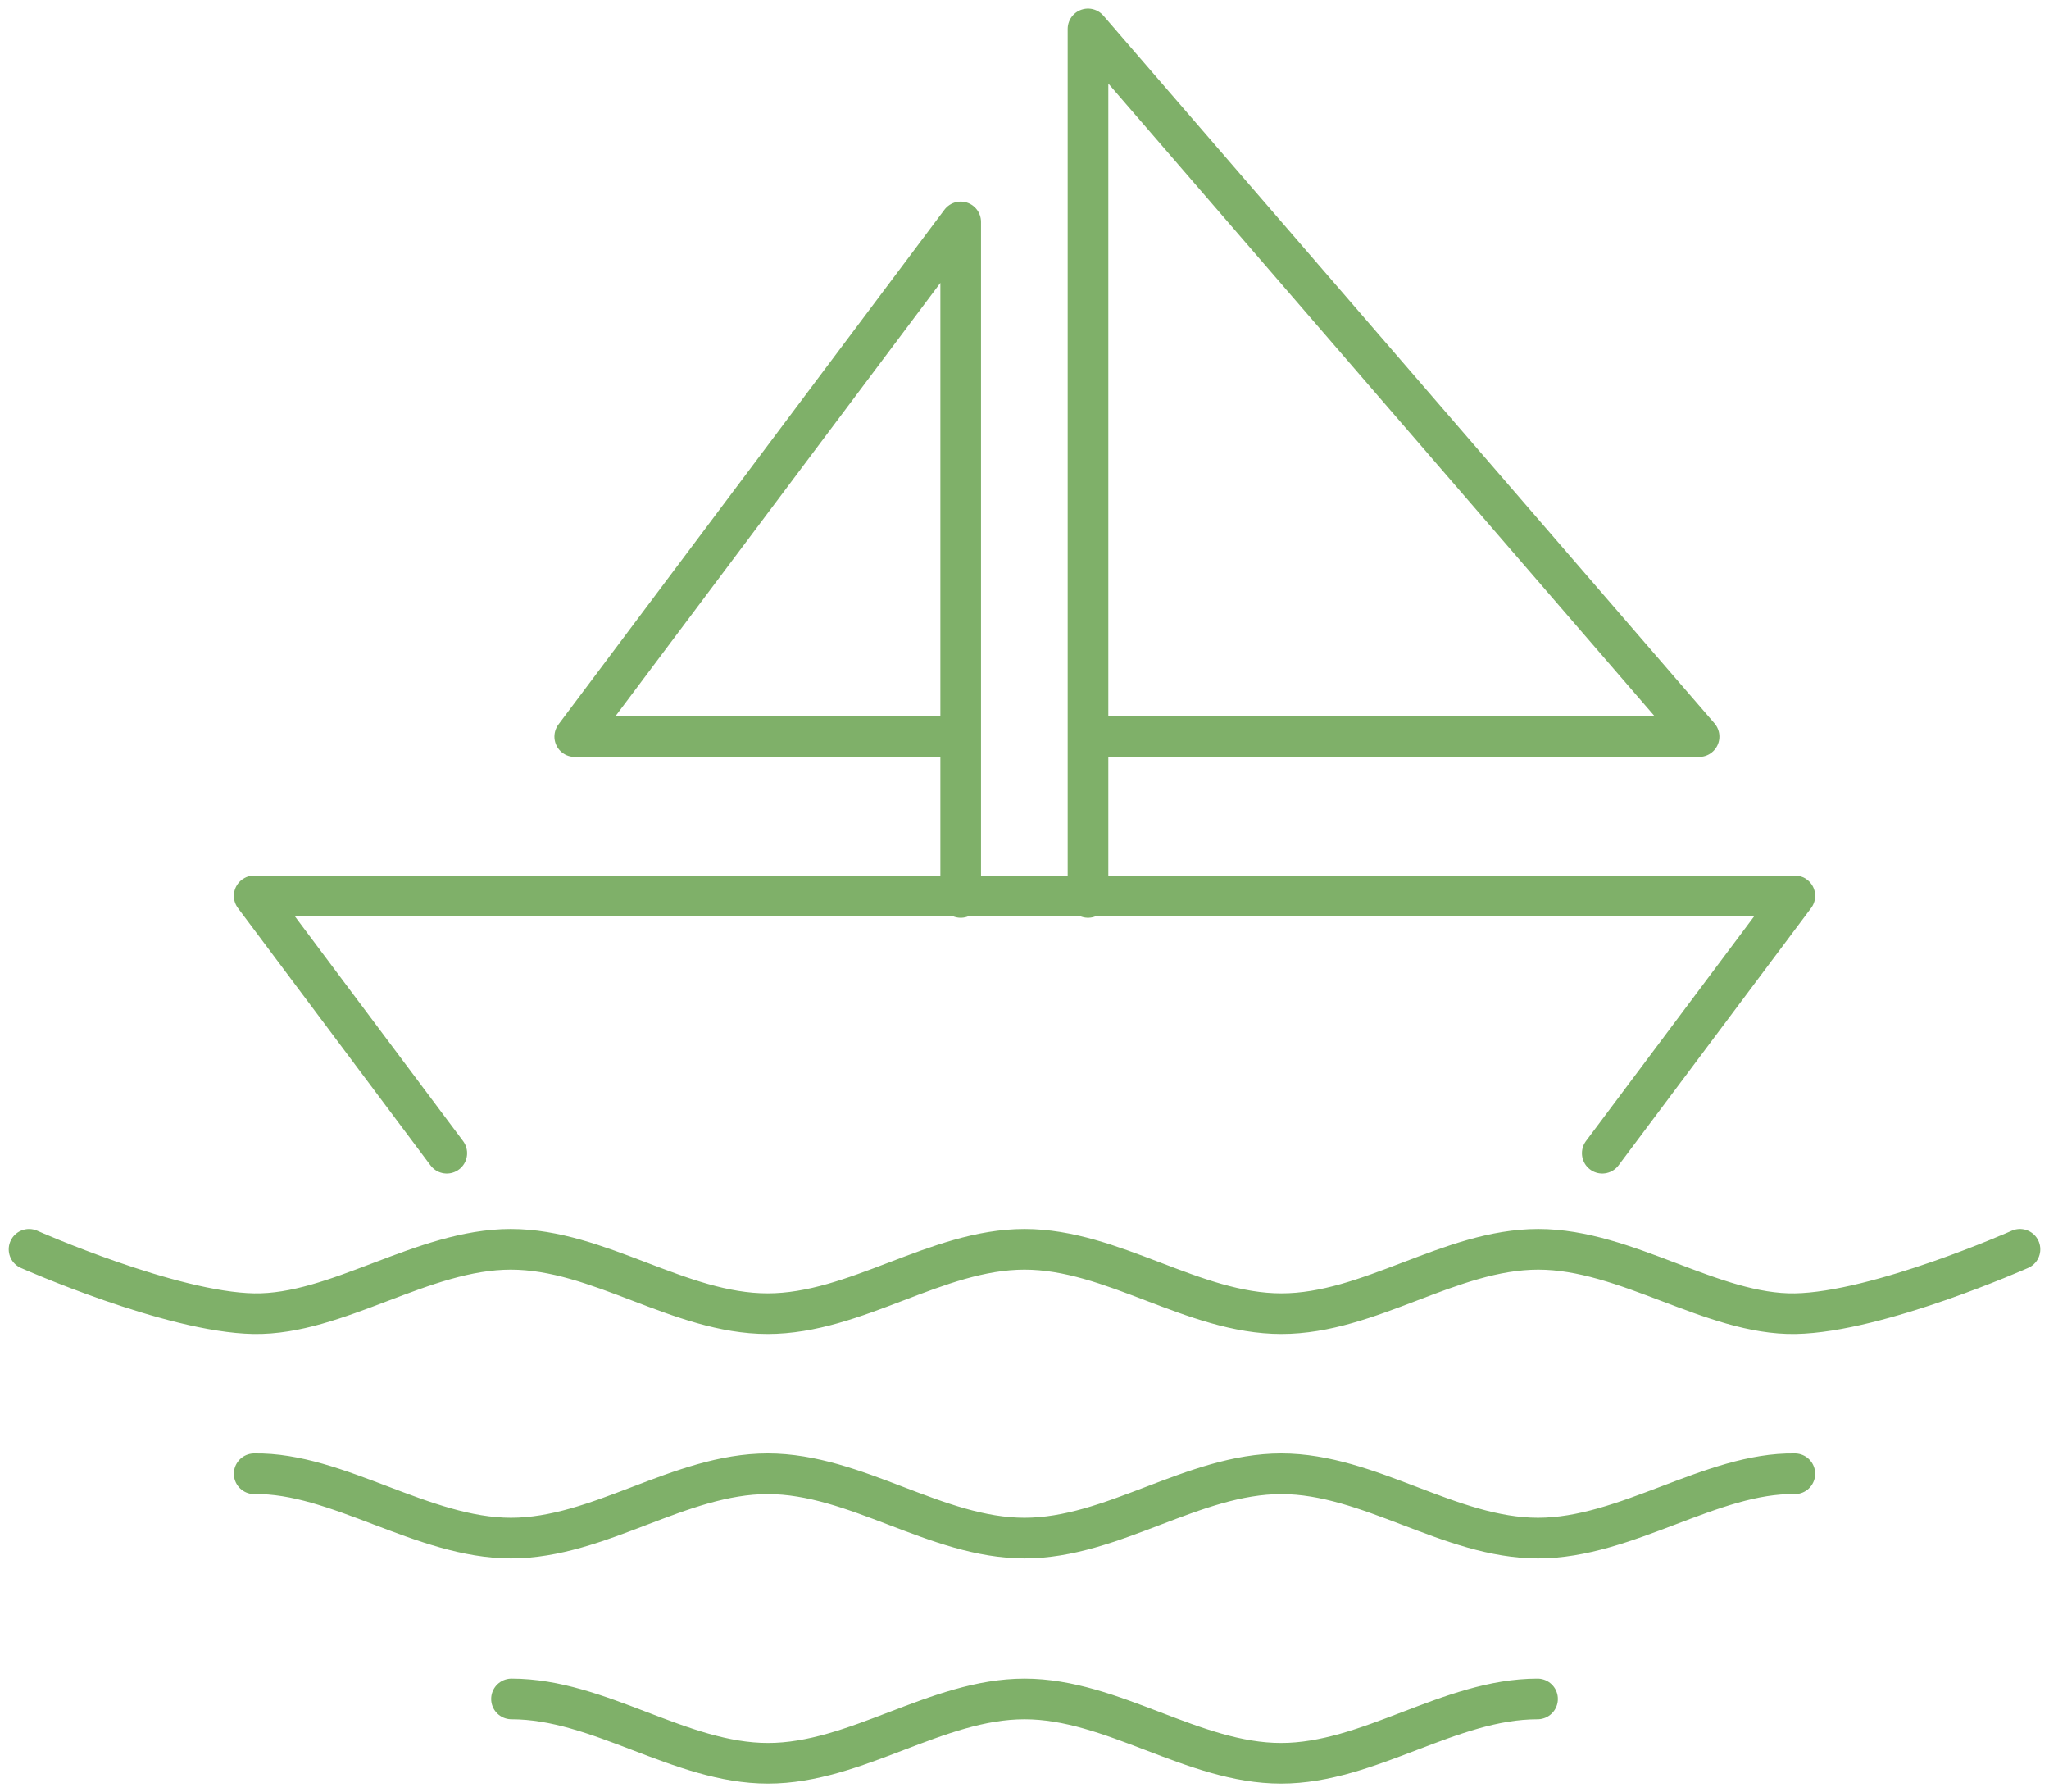
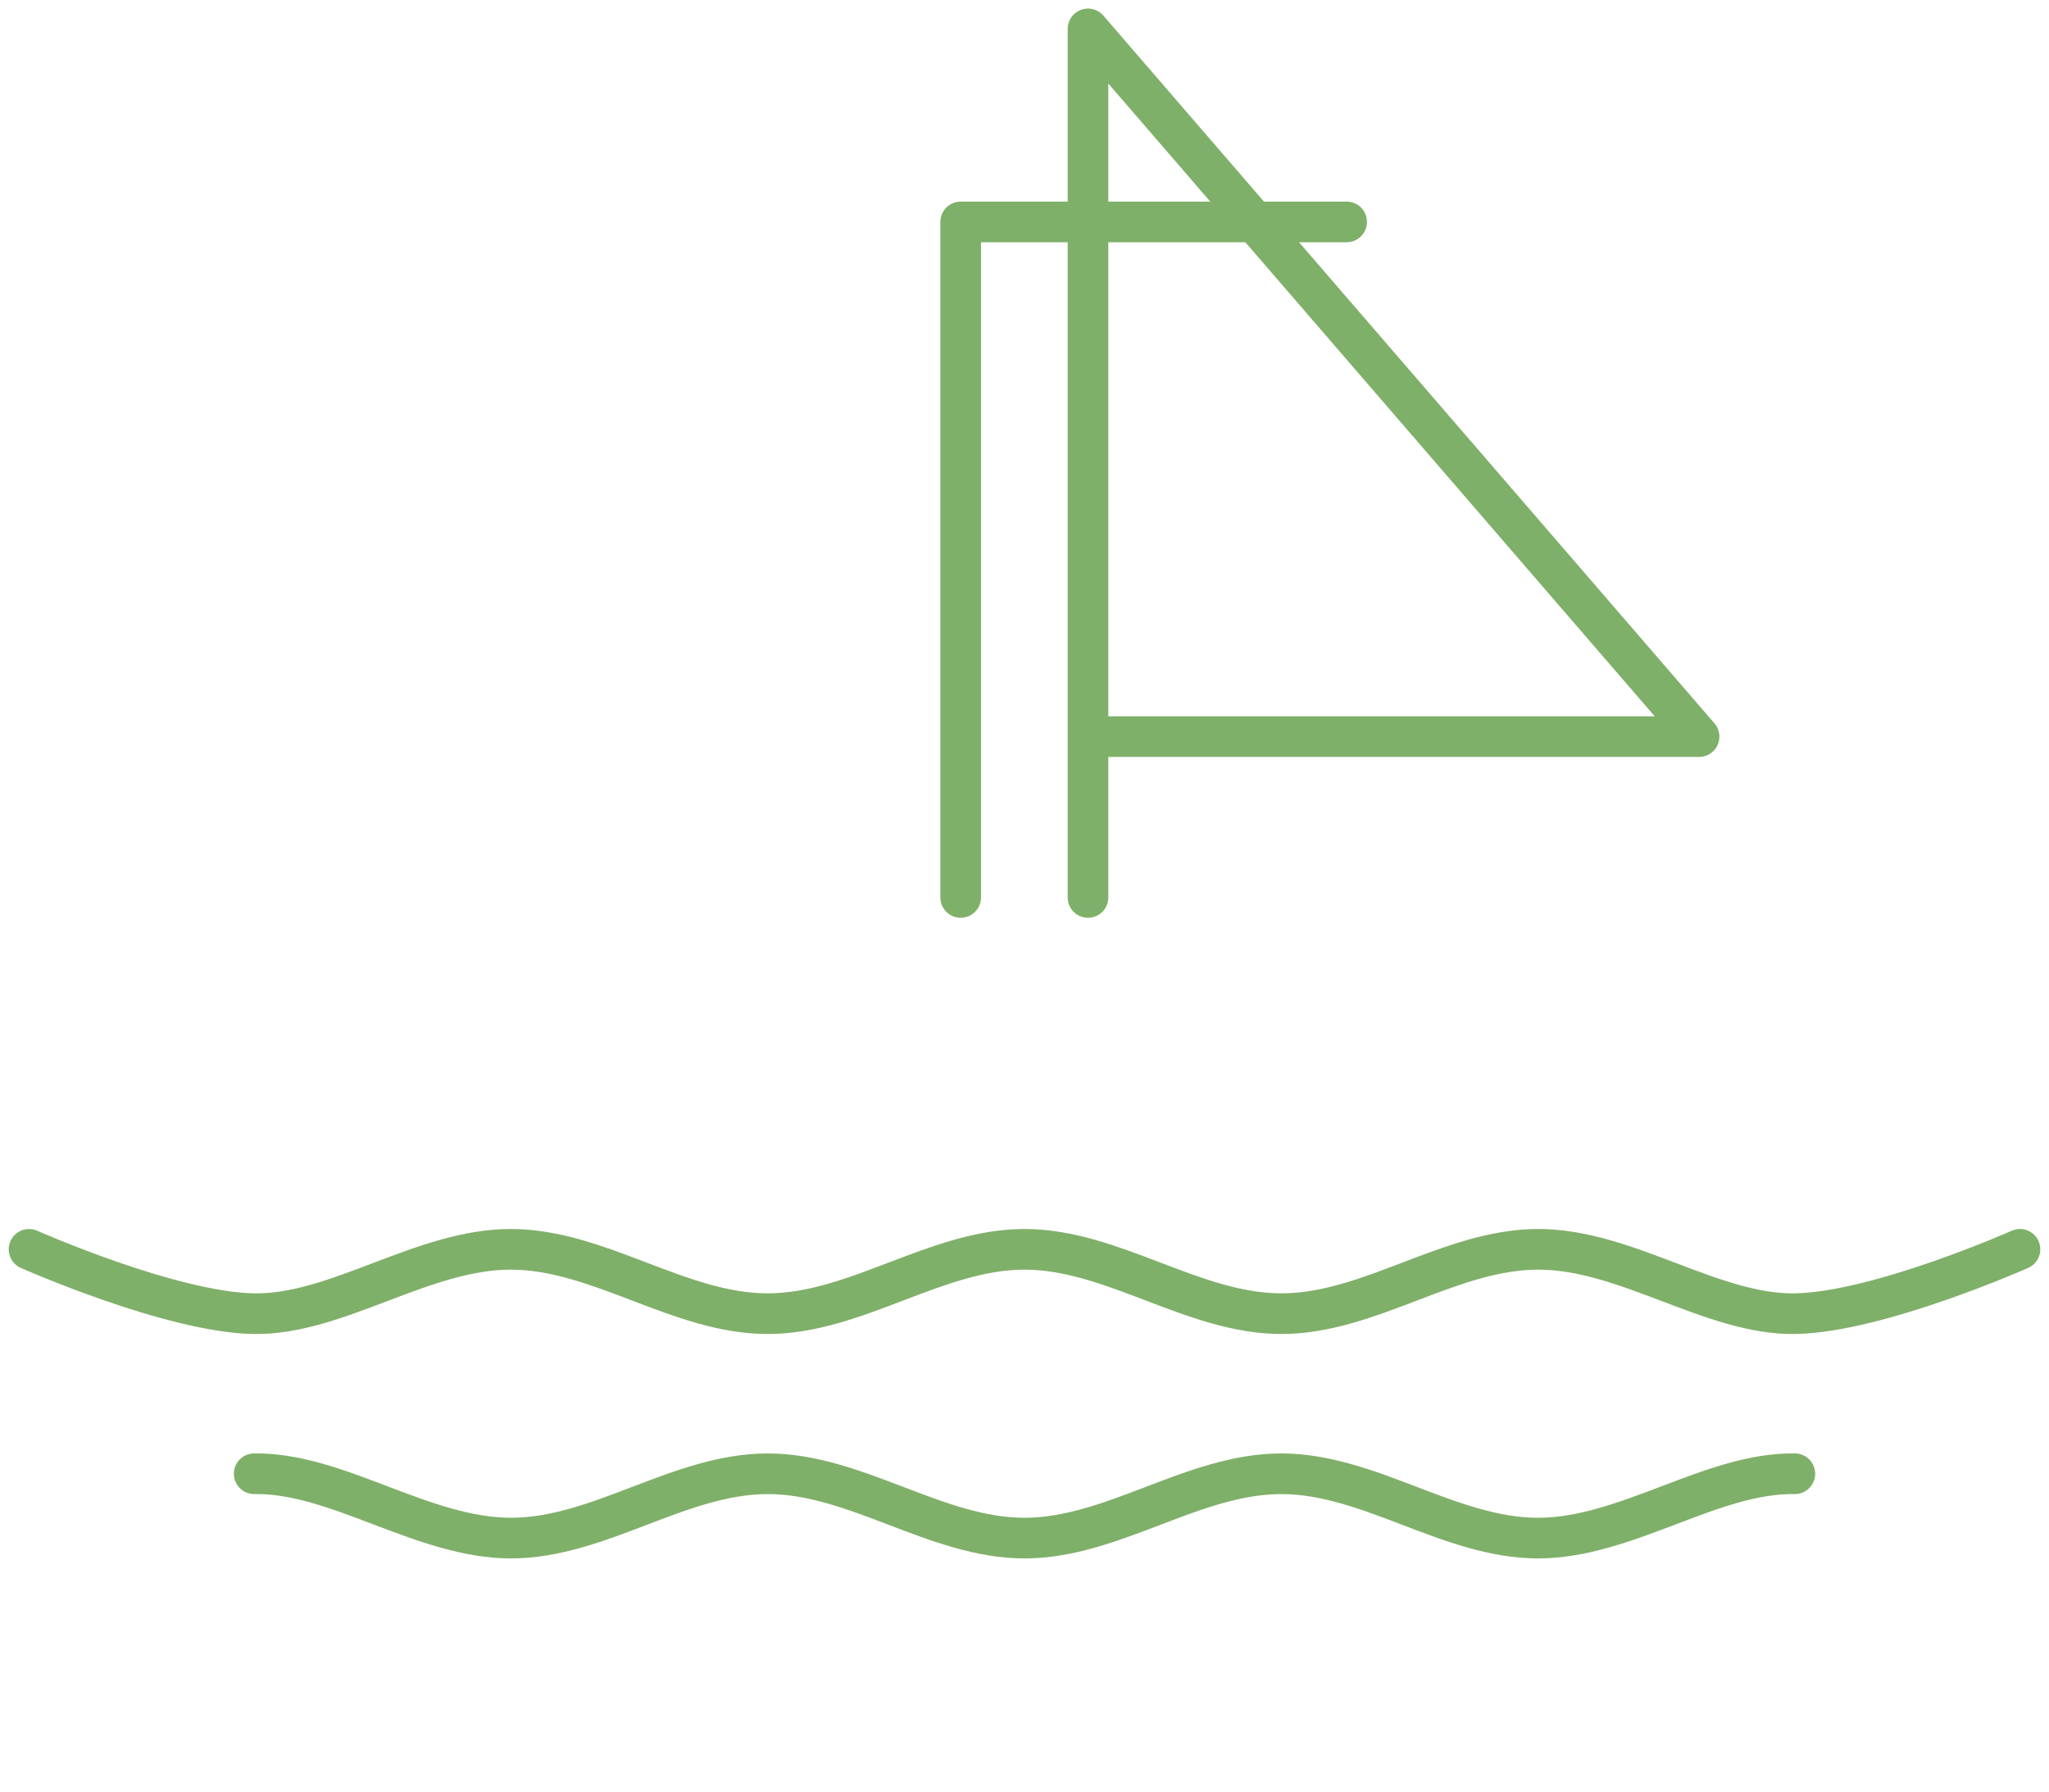
<svg xmlns="http://www.w3.org/2000/svg" width="151.25" height="132.283" viewBox="746.967 4725.867 151.25 132.283">
  <g data-name="lake_icon">
-     <path d="m865.24 4810.975 14.216-18.993H765.73l14.216 18.993" stroke-linejoin="round" stroke-linecap="round" stroke-width="3" stroke="#7fb069" fill="transparent" data-name="path2568" />
    <path d="M827.279 4792.1V4728l45.108 52.23h-45.108" stroke-linejoin="round" stroke-linecap="round" stroke-width="3" stroke="#7fb069" fill="transparent" data-name="path2570" />
    <path d="M749.111 4818.07s10.46 4.645 16.593 4.748c6.132.102 12.447-4.749 18.963-4.749 6.516 0 12.447 4.749 18.963 4.749 6.516 0 12.447-4.749 18.963-4.749 6.516 0 12.447 4.749 18.963 4.749 6.516 0 12.447-4.749 18.963-4.749 6.516 0 12.83 4.85 18.963 4.749 6.132-.103 16.592-4.749 16.592-4.749" stroke-linejoin="round" stroke-linecap="round" stroke-width="3" stroke="#7fb069" fill="transparent" data-name="path2572" />
    <path d="M765.73 4834.633c6.13-.102 12.441 4.748 18.954 4.748 6.514 0 12.441-4.748 18.955-4.748 6.513 0 12.44 4.748 18.954 4.748 6.513 0 12.441-4.748 18.954-4.748s12.441 4.748 18.954 4.748c6.514 0 12.825-4.85 18.955-4.748" stroke-linejoin="round" stroke-linecap="round" stroke-width="3" stroke="#7fb069" fill="transparent" data-name="path2574" />
-     <path d="M784.723 4851.252c6.506 0 12.428 4.748 18.935 4.748 6.506 0 12.428-4.748 18.935-4.748 6.506 0 12.428 4.748 18.935 4.748 6.506 0 12.428-4.748 18.935-4.748" stroke-linejoin="round" stroke-linecap="round" stroke-width="3" stroke="#7fb069" fill="transparent" data-name="path2576" />
-     <path d="M817.882 4792.101v-49.856l-28.49 37.986h28.49" stroke-linejoin="round" stroke-linecap="round" stroke-width="3" stroke="#7fb069" fill="transparent" data-name="path2612" />
+     <path d="M817.882 4792.101v-49.856h28.49" stroke-linejoin="round" stroke-linecap="round" stroke-width="3" stroke="#7fb069" fill="transparent" data-name="path2612" />
  </g>
</svg>